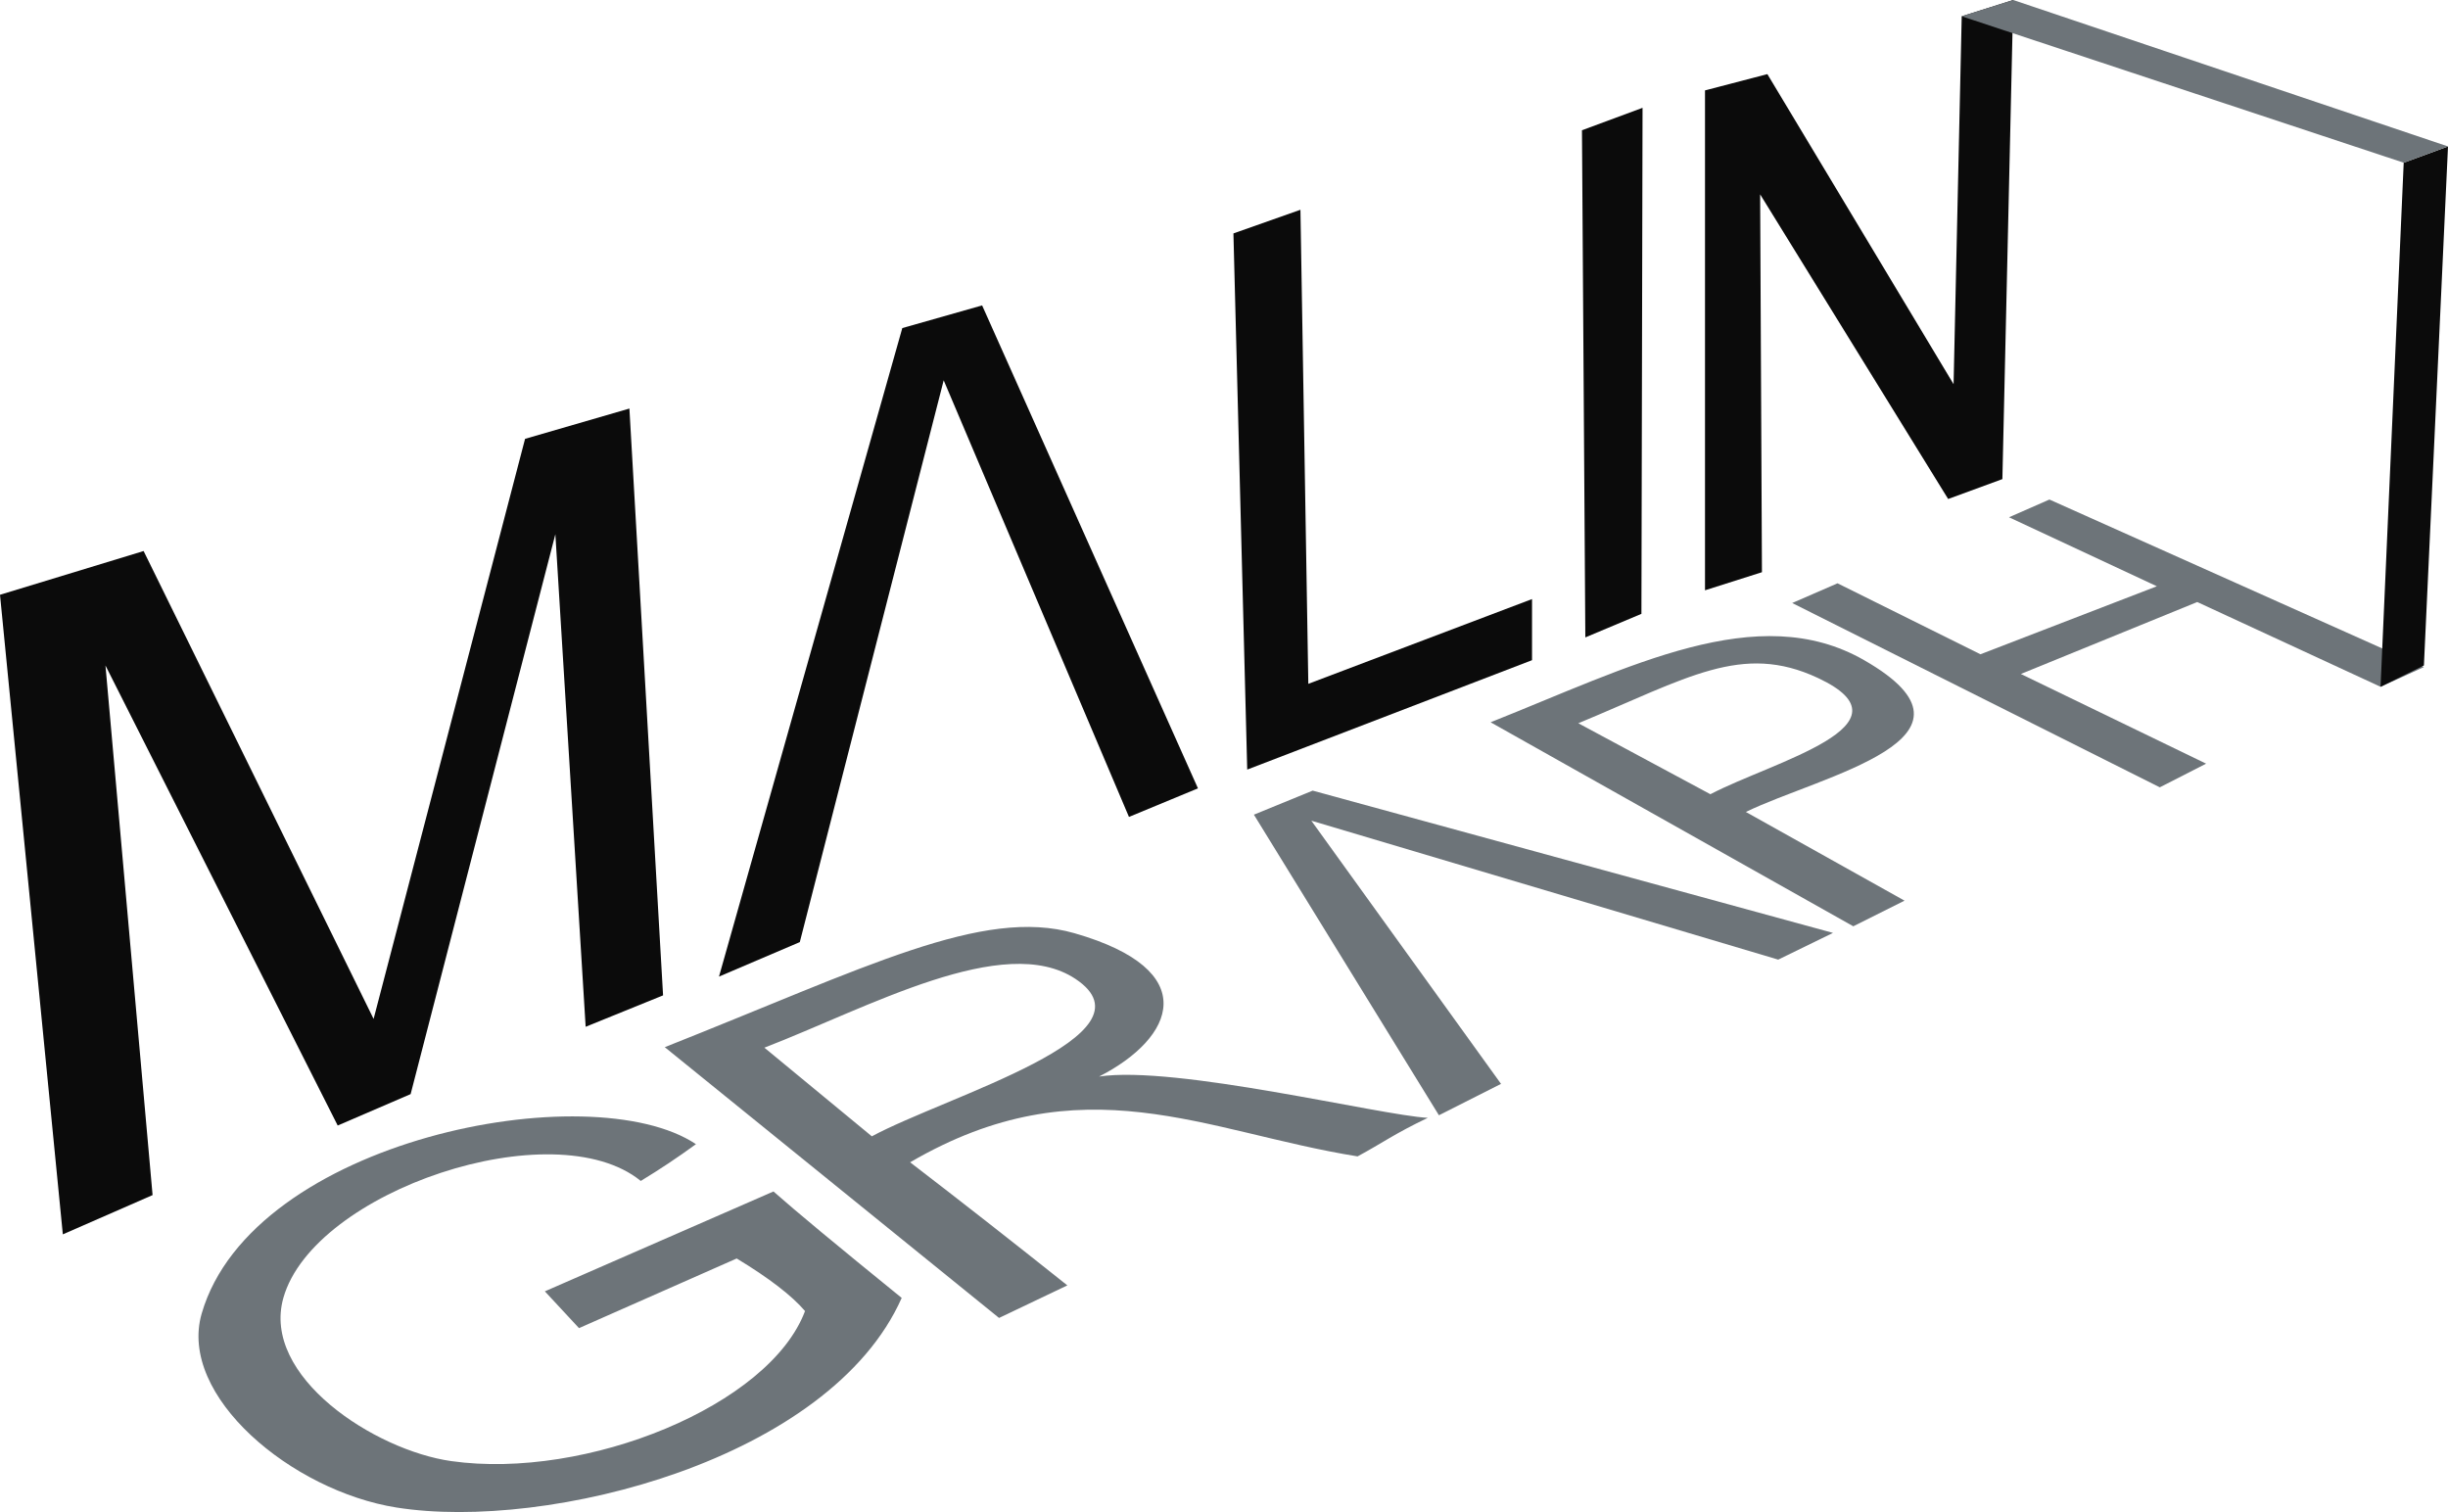
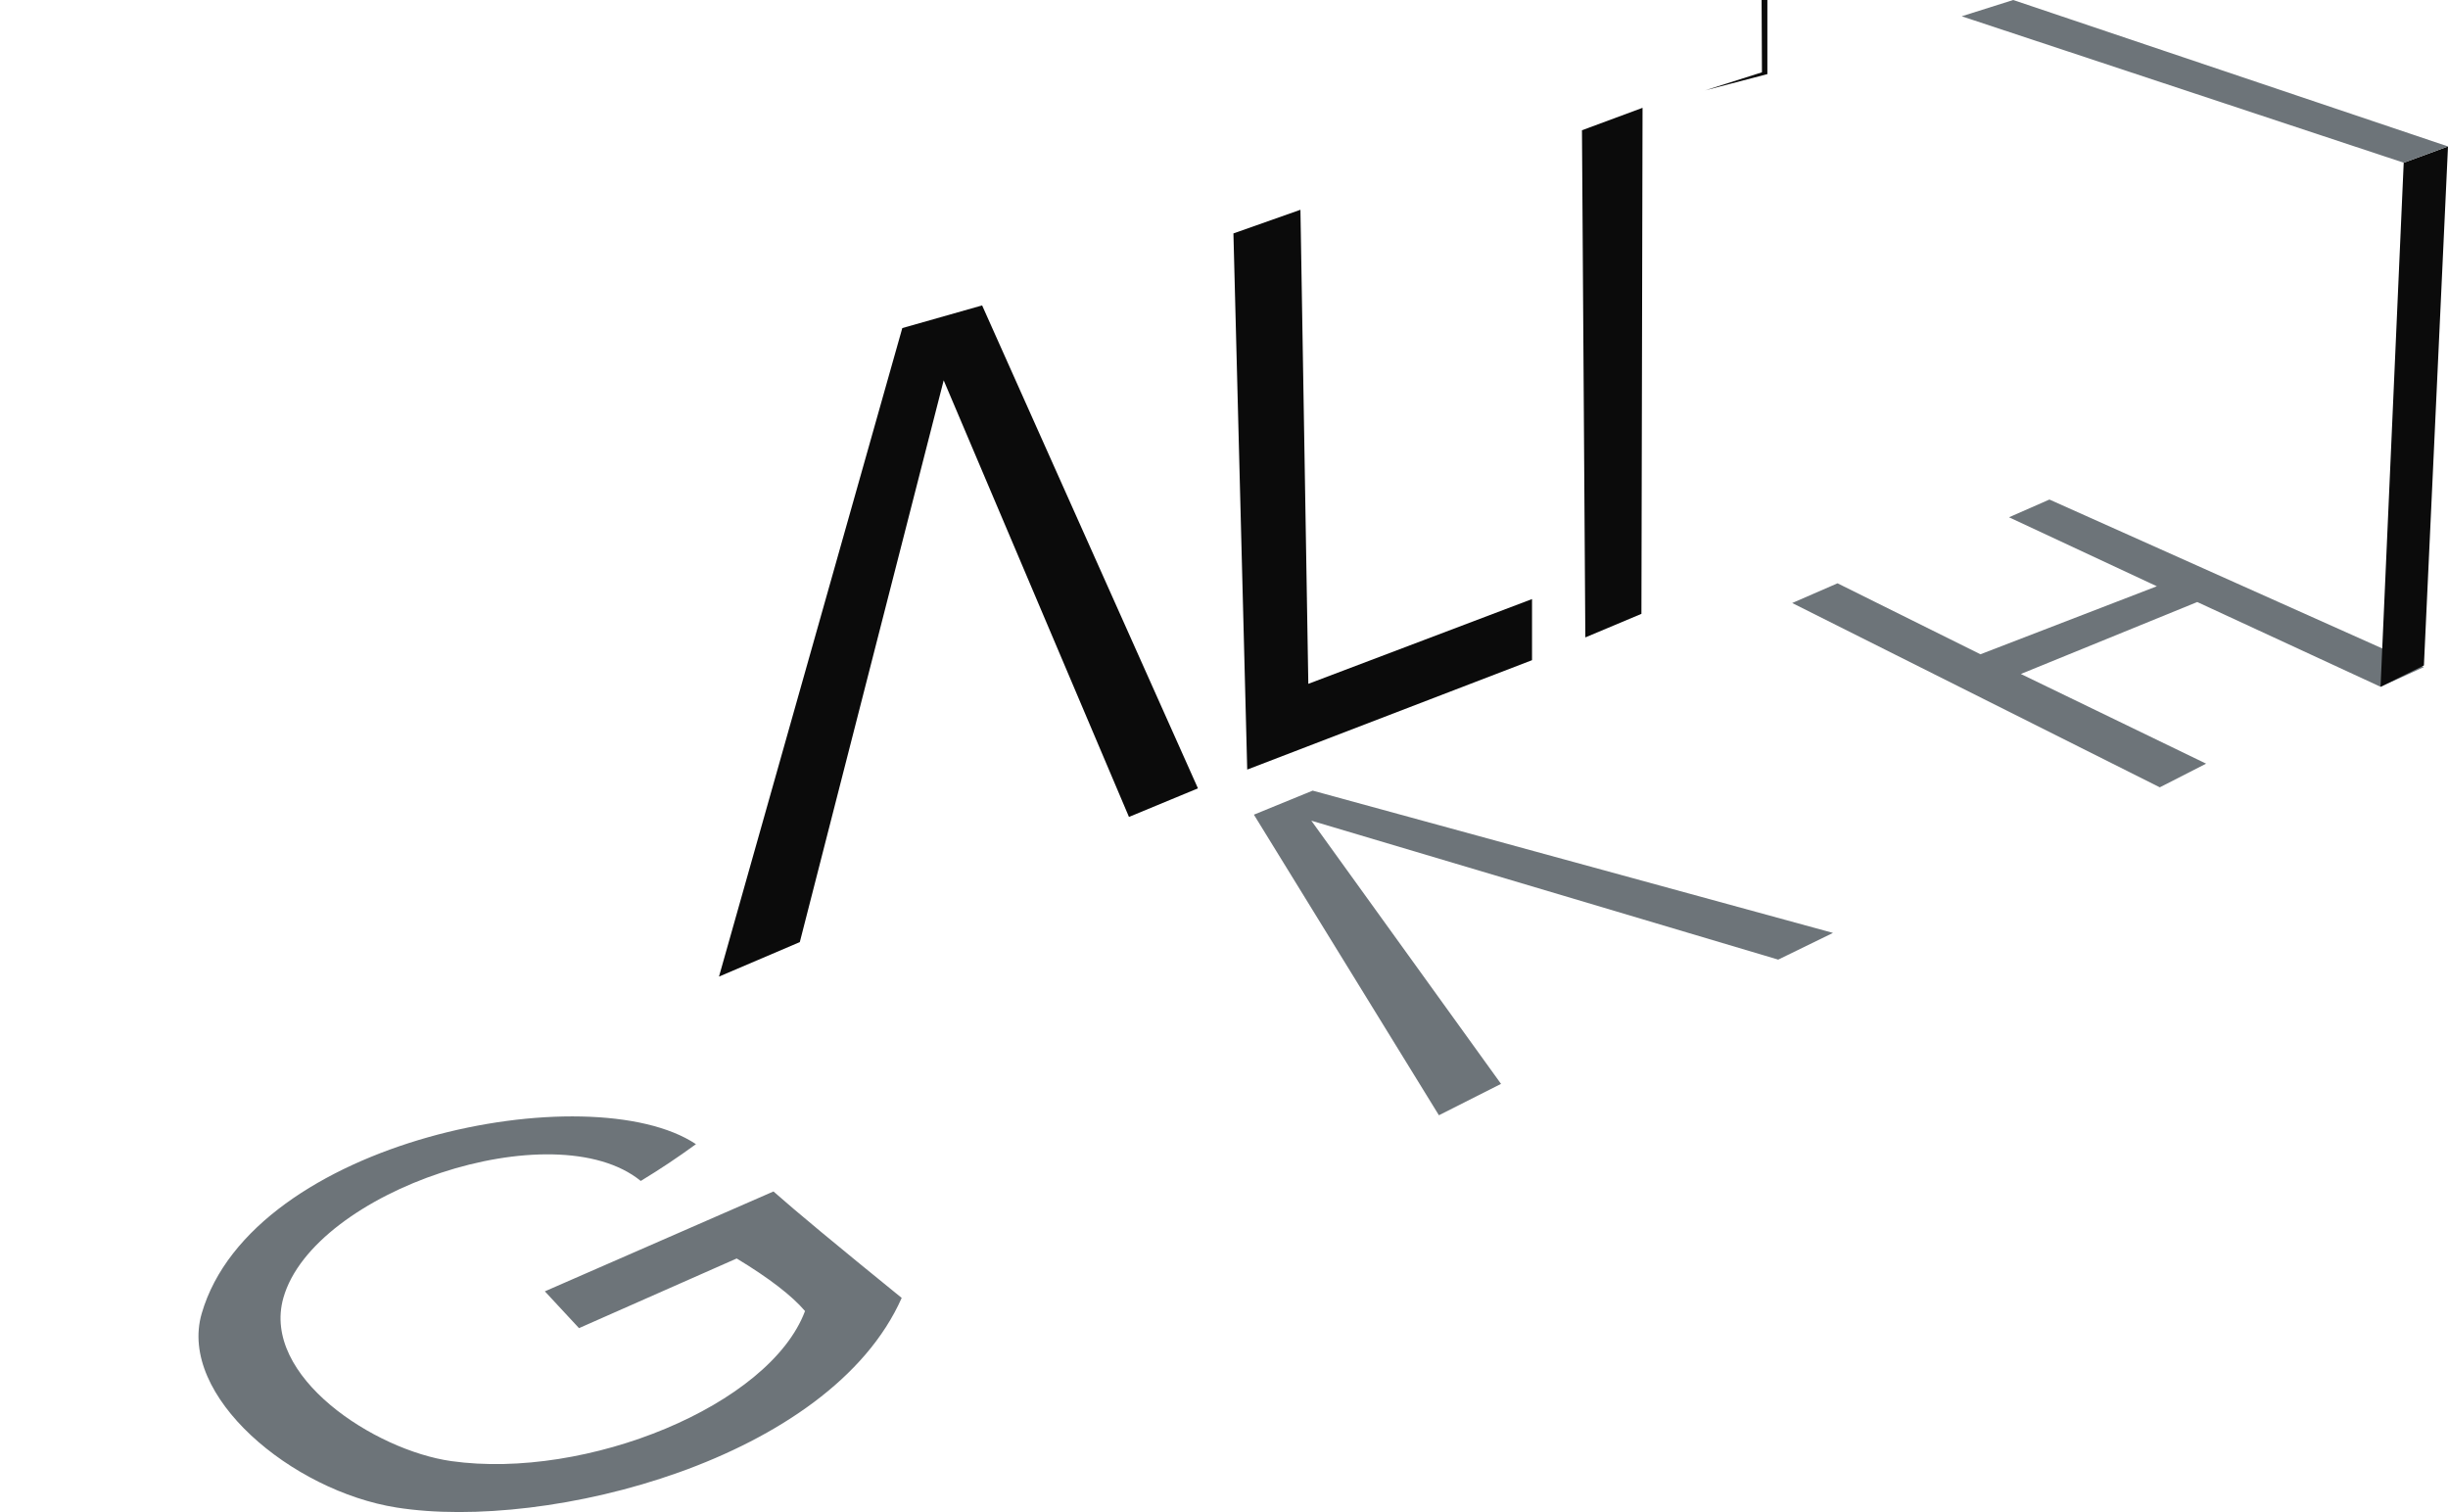
<svg xmlns="http://www.w3.org/2000/svg" style="isolation:isolate" version="1.1" viewBox="0 0 479.15 295.94">
  <defs>
    <clipPath id="_clipPath_wrOWJZBJ343rdj4Zf0incualg2AWuvgL">
      <rect width="479.15" height="295.94" />
    </clipPath>
  </defs>
  <g clip-path="url(#_clipPath_wrOWJZBJ343rdj4Zf0incualg2AWuvgL)">
    <path d="m136.22 223.93c-20.637-13.75-86.844-0.93-96.742 33.147-4.683 16.12 17.639 34.719 38.134 37.971 29.66 4.706 84.868-9.412 98.876-41.026q-19.039-15.444-25.094-20.833l-44.751 19.547 6.687 7.201 30.863-13.631q9.496 5.746 13.374 10.288c-6.933 18.495-42.795 33.099-69.245 29.367-14.985-2.114-37.207-16.562-32.861-31.939 5.924-20.961 52.982-36.702 69.957-22.891 3.895-2.375 7.113-4.515 10.802-7.201z" fill="#6d7479" />
    <g fill="#0b0b0b">
      <path d="m140.73 191.13 35.878-126.92 15.625-4.436 42.244 94.518-13.503 5.594-36.264-85.452-28.163 109.95-15.817 6.751z" />
      <path d="m241.42 45.689 2.7 104.93 55.747-21.411v-11.959l-43.787 16.589-1.543-92.783-13.117 4.63z" />
      <path d="m309.64 25.493 0.659 99.258 10.979-4.611 0.22-99.039-11.858 4.392z" />
-       <path d="m12.298 241.58-12.298-125.17 28.109-8.565 45.017 91.573 29.646-113.53 20.423-5.929 6.588 114.85-15.152 6.149-5.929-96.404-28.329 109.58-14.274 6.149-45.457-90.036 9.223 103.65-17.567 7.686z" />
    </g>
    <g fill="#6d7479">
-       <path d="m208.91 251.57-13.365 6.372-65.426-52.994c39.441-15.621 62.162-27.467 80.176-22.306 25.255 7.235 19.658 20.477 4.831 28.056 14.963-2.255 54.961 7.573 64.339 8.081-6.648 3.178-8.696 4.816-13.747 7.546-29.93-4.797-53.805-18.547-87.579 1.157q14.683 11.266 30.771 24.088zm-38.263-29.173c14.617-7.887 56.469-19.77 39.854-30.811-13.967-9.282-40.695 5.679-60.885 13.46l21.031 17.351z" />
      <path d="m293.8 212.13-12.159 6.144-36.214-58.83 11.505-4.707 101.84 27.847-10.72 5.229-91.384-27.193 37.129 51.51z" />
-       <path d="m291.76 141.36 70.986 39.93 10.03-5.016-31.056-17.36c14.66-7.137 49.865-14.368 23.148-29.706-20.833-11.959-45.909 1.35-73.108 12.152zm17.168 0.193 25.848 13.889c12.152-6.366 40.724-13.552 21.026-22.762-14.853-6.944-25.463 0-46.874 8.873z" fill-rule="evenodd" />
      <path d="m350.79 118.02 71.95 36.072 9.066-4.63-36.264-17.553 34.528-14.082 35.879 16.589 8.487-3.858-73.3-32.792-7.909 3.472 28.935 13.503-34.529 13.31-27.969-13.889-8.874 3.858z" />
    </g>
-     <path d="m345.93 14.508-12.208 3.184v97.838l11.146-3.538-0.354-73.954 36.8 59.623 10.615-3.892 2.123-93.769-10.084 3.185-1.592 72.007-36.446-60.684z" fill="#0b0b0b" />
+     <path d="m345.93 14.508-12.208 3.184l11.146-3.538-0.354-73.954 36.8 59.623 10.615-3.892 2.123-93.769-10.084 3.185-1.592 72.007-36.446-60.684z" fill="#0b0b0b" />
    <path d="m479.15 28.661-4.715 101.58-8.487 4.179 4.533-102.57 8.669-3.185z" fill="#0b0b0b" />
    <path d="m479.15 28.661-85.1-28.661-10.084 3.185 86.515 28.661 8.669-3.185z" fill="#6d7479" />
  </g>
</svg>